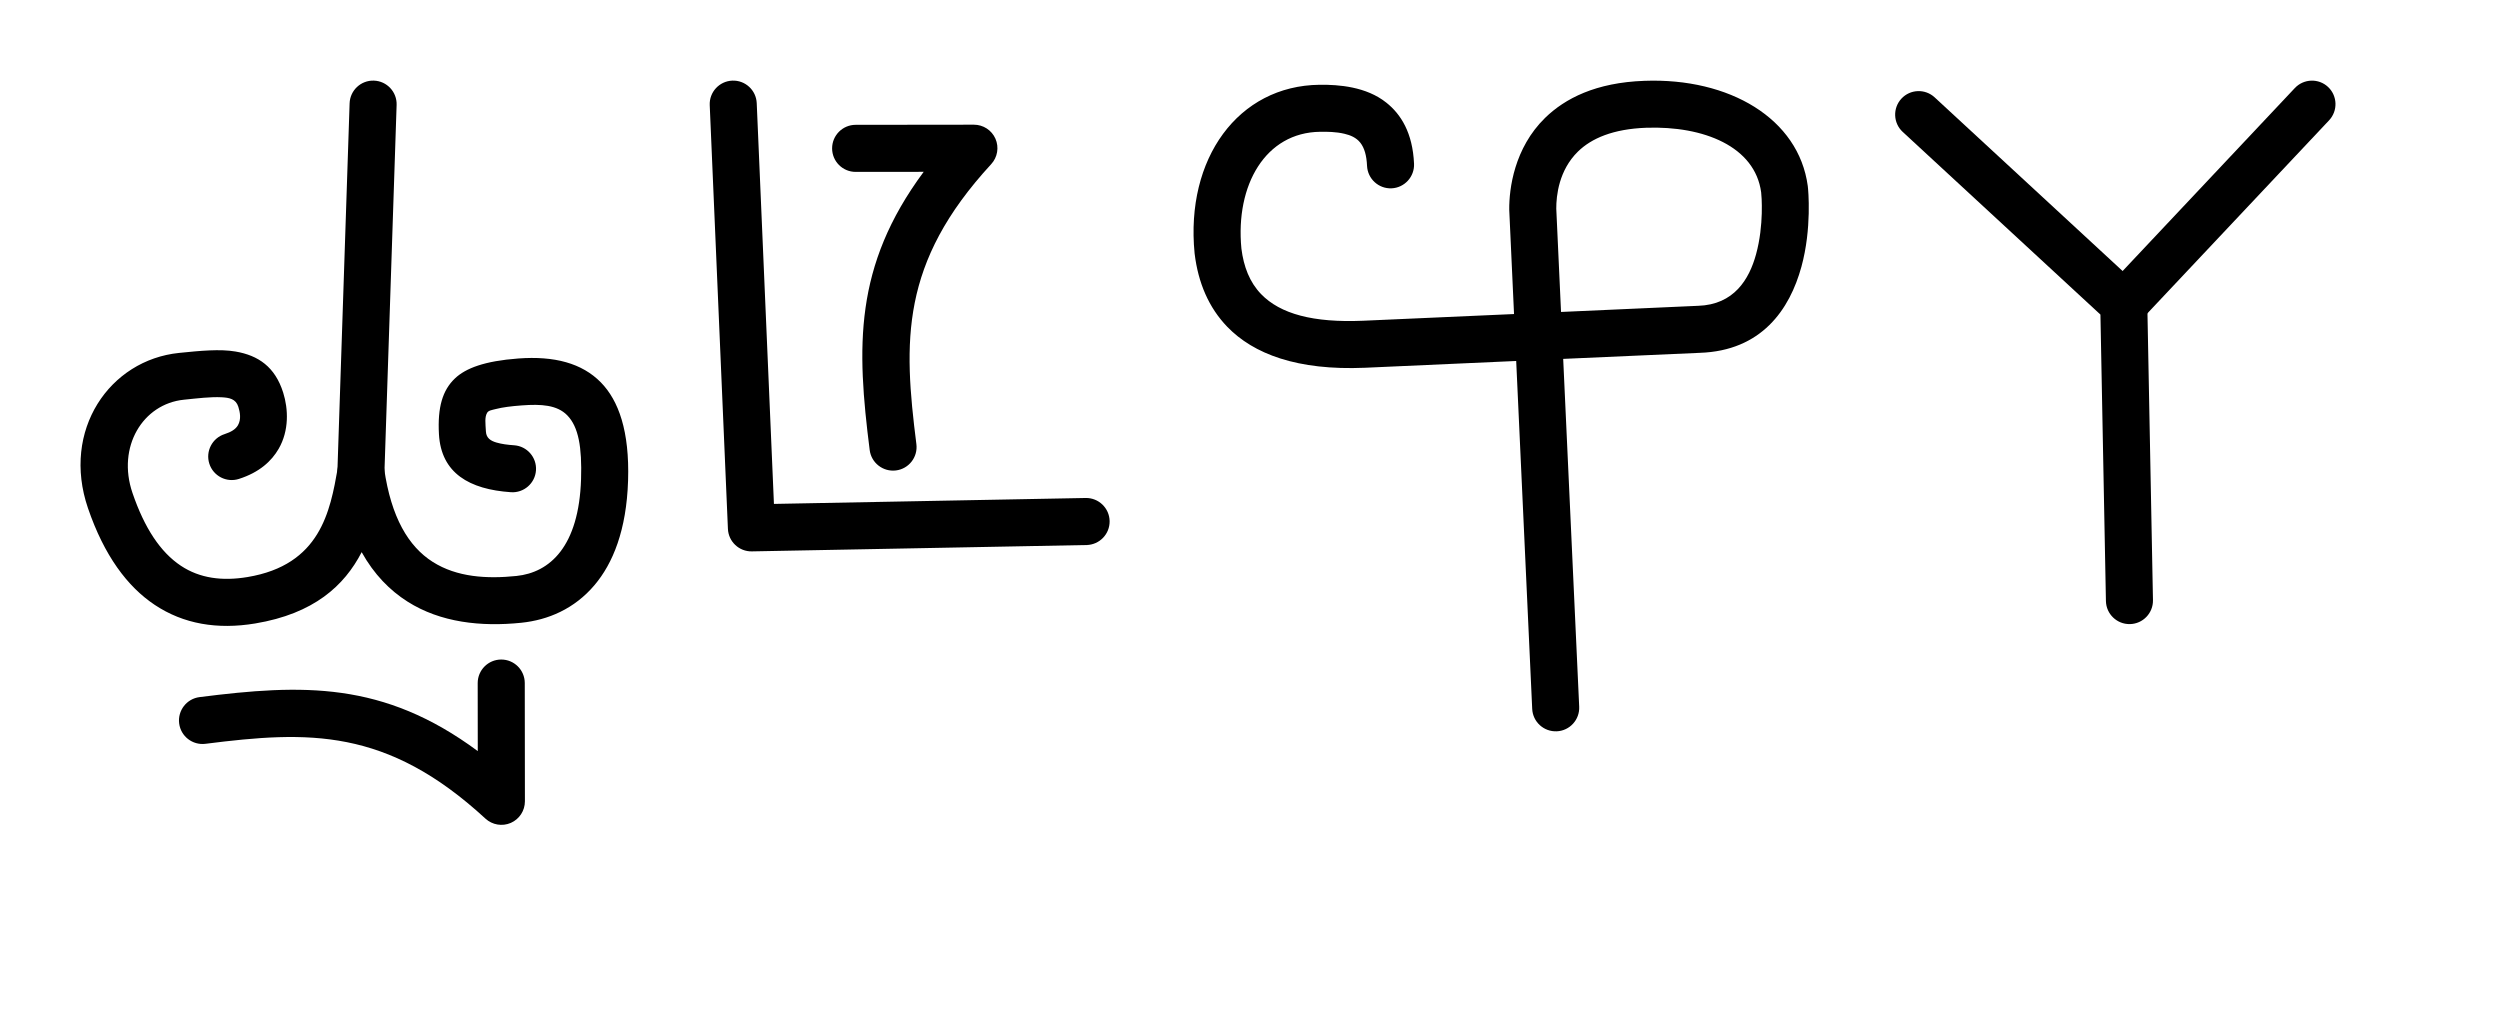
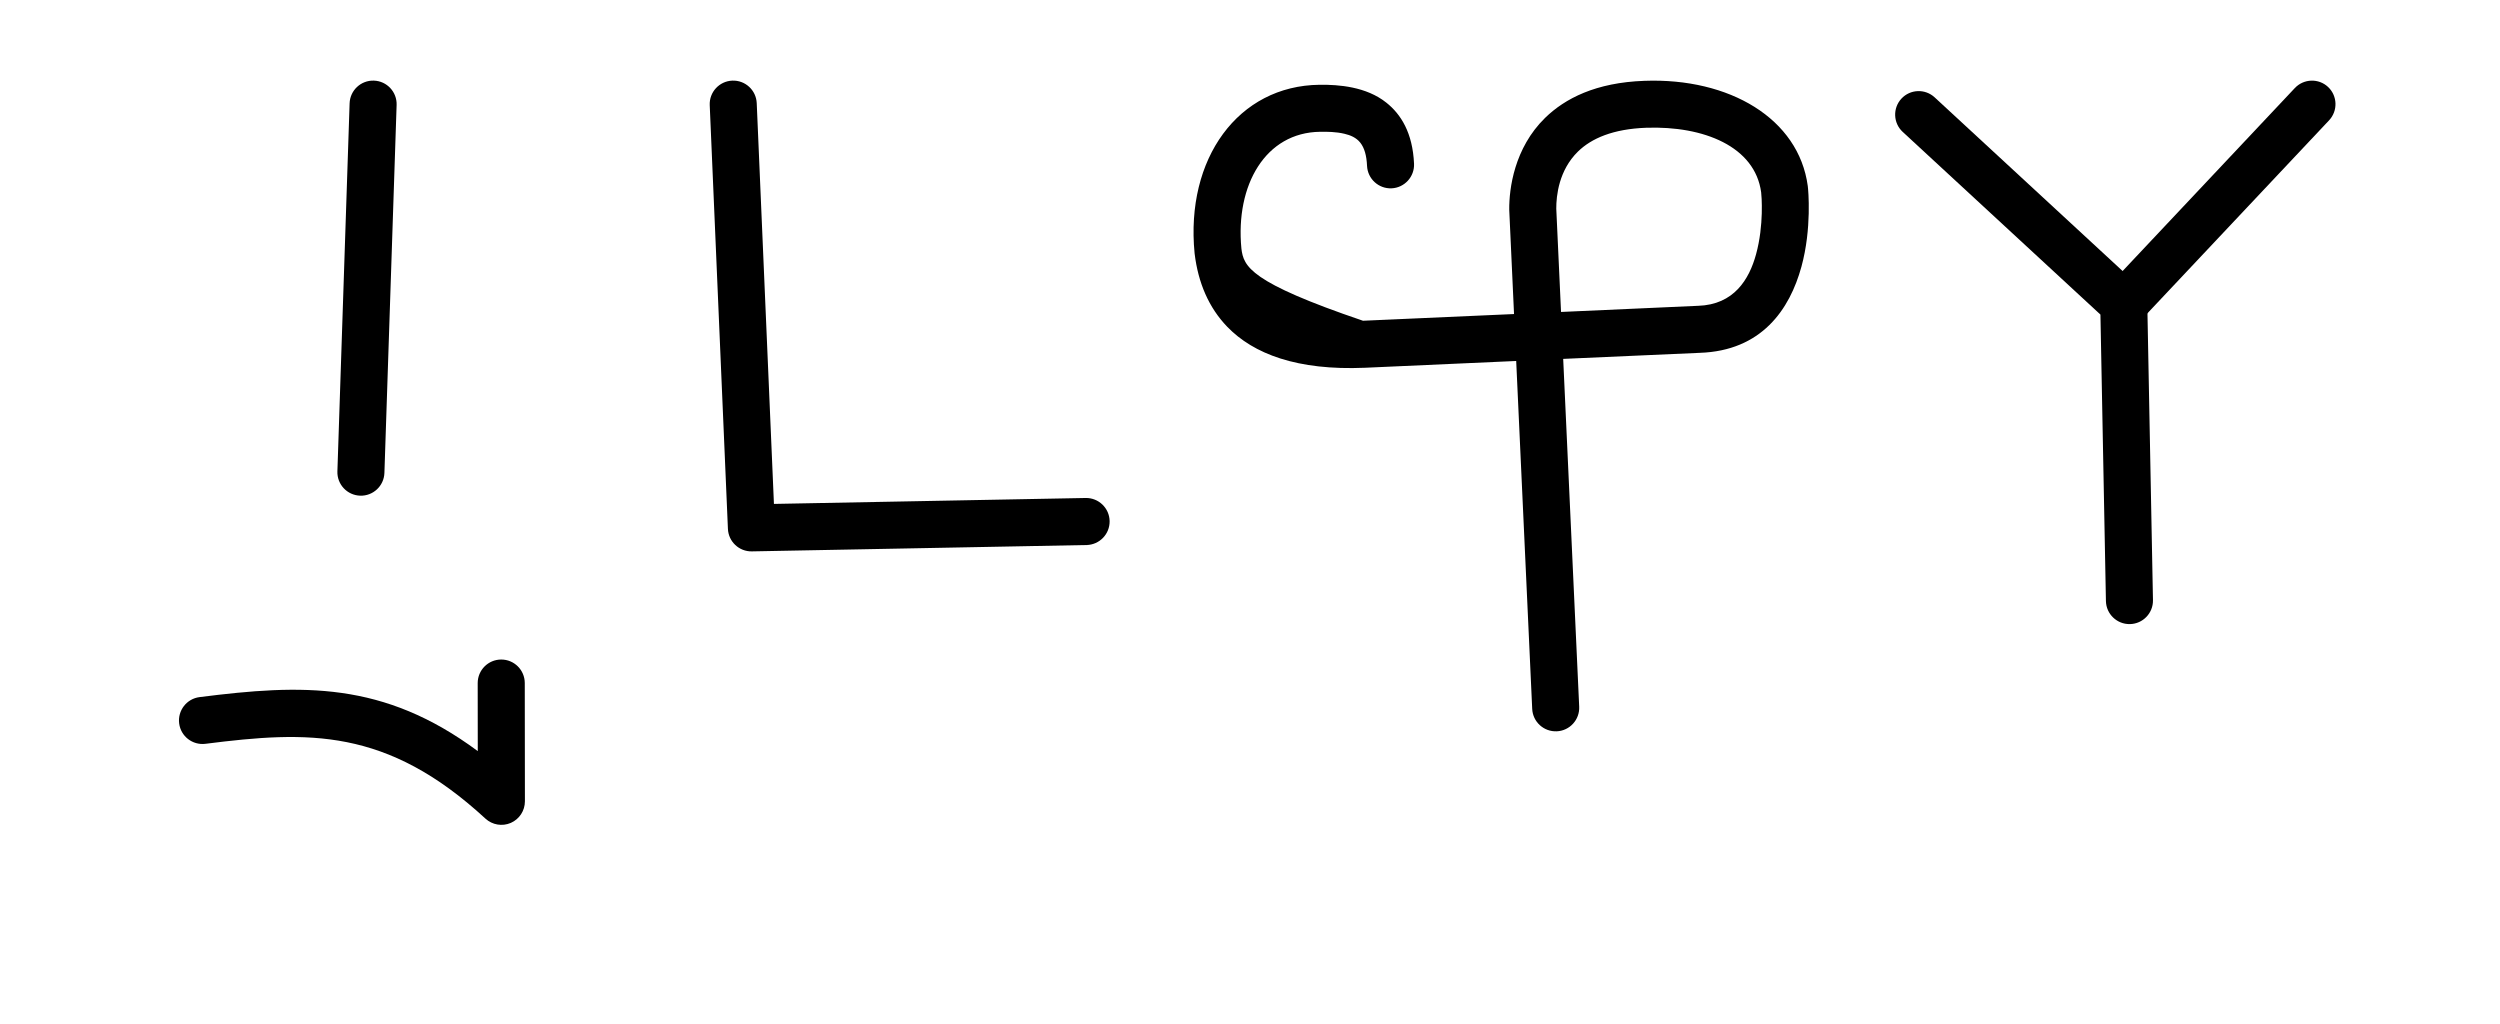
<svg xmlns="http://www.w3.org/2000/svg" xmlns:ns1="http://www.serif.com/" width="100%" height="100%" viewBox="0 0 310.0 127.0" version="1.1" xml:space="preserve" style="fill-rule:evenodd;clip-rule:evenodd;stroke-linejoin:round;stroke-miterlimit:2;">
  <g transform="translate(10,10)">
    <g transform="translate(0,0)">
      <g transform="translate(0.0,0.0)">
        <g transform="rotate(0,34.0,34.0)">
          <g transform="translate(0,0)">
            <g transform="matrix(1,0,0,1,-2330.08,-1429.05)">
              <g transform="matrix(1,0,0,1,2672.09,291.594)">
                <g id="T" transform="matrix(1,0,0,1,66,0)">
                  <g transform="matrix(1,0,0,1,-1083.4,276.687)">
-                     <path d="M695.012,910.157C697.568,909.341 699.066,907.939 699.943,906.423C701.251,904.162 701.145,901.486 700.506,899.457C699.496,896.248 697.411,894.843 694.6,894.359C692.666,894.027 690.243,894.261 687.602,894.53C678.991,895.406 672.99,904.103 676.298,913.781C678.307,919.658 681.182,923.513 684.58,925.776C688.145,928.15 692.343,928.859 697.034,928.079C704.314,926.868 708.093,923.392 710.237,919.236C711.776,922.005 713.734,923.976 715.91,925.36C720.02,927.975 725.057,928.503 730.027,927.992C733.354,927.649 736.612,926.272 739.106,923.327C741.389,920.631 743.078,916.514 743.271,910.365C743.465,904.218 742.094,900.432 739.899,898.189C737.562,895.801 734.124,894.889 729.658,895.221C725.47,895.533 723.133,896.429 721.802,897.695C720.266,899.155 719.634,901.269 719.819,904.608C720.089,909.456 723.608,911.454 728.744,911.803C730.35,911.912 731.743,910.696 731.852,909.09C731.96,907.484 730.745,906.092 729.139,905.983C728.34,905.929 727.597,905.833 726.946,905.642C726.245,905.436 725.689,905.096 725.644,904.284C725.587,903.26 725.471,902.496 725.797,901.952C725.975,901.656 726.368,901.619 726.876,901.487C727.712,901.271 728.768,901.137 730.09,901.039C732.508,900.859 734.465,900.976 735.73,902.269C737.136,903.706 737.565,906.243 737.441,910.181C737.178,918.546 733.572,921.762 729.429,922.189C725.783,922.564 722.057,922.357 719.042,920.439C716.039,918.529 713.896,914.929 713.029,908.903C712.825,907.484 711.62,906.424 710.187,906.402C708.754,906.38 707.517,907.402 707.27,908.814C706.329,914.174 705.119,920.82 696.077,922.324C692.972,922.841 690.172,922.491 687.813,920.92C685.287,919.238 683.311,916.264 681.818,911.895C679.862,906.171 683.101,900.852 688.193,900.333C689.905,900.159 691.501,899.959 692.874,900.031C693.817,900.08 694.633,900.226 694.942,901.209C695.152,901.875 695.323,902.76 694.894,903.502C694.612,903.989 694.059,904.338 693.238,904.6C691.704,905.09 690.857,906.732 691.346,908.266C691.836,909.799 693.479,910.647 695.012,910.157Z" />
-                   </g>
+                     </g>
                  <g transform="matrix(1,0,0,1,-1083.4,276.687)">
                    <path d="M713.057,909.415L714.571,863.778C714.624,862.169 713.361,860.819 711.752,860.766C710.143,860.713 708.794,861.976 708.741,863.584L707.227,909.221C707.174,910.83 708.437,912.18 710.046,912.233C711.654,912.287 713.004,911.024 713.057,909.415Z" />
                  </g>
                </g>
              </g>
            </g>
          </g>
        </g>
      </g>
      <g transform="translate(23.5,60.1)">
        <g transform="rotate(90,10.5,21.5)">
          <g transform="translate(0,0)">
            <g transform="matrix(1,0,0,1,-3285.29,-926.703)">
              <g transform="matrix(1,0,0,1,3564.42,307.356)">
                <g id="ah" transform="matrix(0.734,0.012,-0.012,0.734,-1140.69,-238.988)">
                  <path d="M1197.64,1158.35L1209.12,1158.15C1197.55,1174.31 1198.29,1187.98 1200.77,1205.29C1201.08,1207.46 1203.1,1208.97 1205.27,1208.66C1207.44,1208.35 1208.95,1206.34 1208.64,1204.16C1206.16,1186.85 1205.39,1173.62 1220.5,1156.67C1221.55,1155.49 1221.81,1153.8 1221.15,1152.36C1220.49,1150.93 1219.05,1150.02 1217.46,1150.05L1197.49,1150.4C1195.3,1150.44 1193.55,1152.25 1193.59,1154.45C1193.63,1156.64 1195.44,1158.39 1197.64,1158.35Z" />
                </g>
              </g>
            </g>
          </g>
        </g>
      </g>
    </g>
  </g>
  <g transform="translate(88.0,10)">
    <g transform="translate(0,0)">
      <g transform="translate(0.0,0.0)">
        <g transform="rotate(0,25.0,29.5)">
          <g transform="translate(0,0)">
            <g transform="matrix(1,0,0,1,-2130.94,-1433.67)">
              <g transform="matrix(1,0,0,1,2524.74,304.331)">
                <g transform="matrix(1,0,0,1,-1083.09,383.793)">
                  <g id="S">
                    <path id="S1" ns1:id="S" d="M697.258,798.031L735.911,797.296C737.521,797.266 738.852,798.548 738.883,800.157C738.913,801.767 737.632,803.098 736.022,803.129L694.522,803.918C692.938,803.948 691.62,802.709 691.552,801.127L689.296,748.583C689.227,746.975 690.477,745.613 692.085,745.544C693.693,745.475 695.055,746.725 695.124,748.333L697.258,798.031Z" />
                  </g>
                </g>
              </g>
            </g>
          </g>
        </g>
      </g>
      <g transform="translate(14.5,5.05)">
        <g transform="rotate(0,10.5,21.5)">
          <g transform="translate(0,0)">
            <g transform="matrix(1,0,0,1,-3285.29,-926.703)">
              <g transform="matrix(1,0,0,1,3564.42,307.356)">
                <g id="ah" transform="matrix(0.734,0.012,-0.012,0.734,-1140.69,-238.988)">
-                   <path d="M1197.64,1158.35L1209.12,1158.15C1197.55,1174.31 1198.29,1187.98 1200.77,1205.29C1201.08,1207.46 1203.1,1208.97 1205.27,1208.66C1207.44,1208.35 1208.95,1206.34 1208.64,1204.16C1206.16,1186.85 1205.39,1173.62 1220.5,1156.67C1221.55,1155.49 1221.81,1153.8 1221.15,1152.36C1220.49,1150.93 1219.05,1150.02 1217.46,1150.05L1197.49,1150.4C1195.3,1150.44 1193.55,1152.25 1193.59,1154.45C1193.63,1156.64 1195.44,1158.39 1197.64,1158.35Z" />
-                 </g>
+                   </g>
              </g>
            </g>
          </g>
        </g>
      </g>
    </g>
  </g>
  <g transform="translate(148.0,10)">
    <g transform="translate(0,0)">
      <g transform="translate(0.0,0.0)">
        <g transform="rotate(0,38.5,40.5)">
          <g transform="translate(0,0)">
            <g transform="matrix(1,0,0,1,-1242.46,-1422.52)">
              <g transform="matrix(1,0,0,1,1529.56,284.719)">
                <g transform="matrix(1,0,0,1,-539.698,-125.777)">
                  <g id="K">
-                     <path id="K1" ns1:id="K" d="M292.338,1292.52L273.608,1293.35C267.432,1293.61 263.358,1292.51 260.977,1290.05C259.545,1288.57 258.81,1286.63 258.532,1284.4C257.772,1276.51 261.523,1270 268.293,1269.92C269.155,1269.91 270.252,1269.91 271.323,1270.17C272.041,1270.34 272.771,1270.63 273.282,1271.28C273.788,1271.93 274.055,1272.86 274.111,1274.14C274.182,1275.75 275.545,1277 277.153,1276.93C278.761,1276.86 280.01,1275.49 279.939,1273.88C279.77,1270.04 278.308,1267.74 276.508,1266.31C274.024,1264.32 270.594,1264.06 268.226,1264.09C258.131,1264.2 251.578,1273.24 252.727,1284.98C252.73,1285 252.732,1285.02 252.735,1285.05C253.171,1288.64 254.479,1291.72 256.787,1294.11C260.035,1297.46 265.433,1299.54 273.857,1299.18L292.606,1298.34L294.591,1341.48C294.665,1343.09 296.03,1344.33 297.638,1344.26C299.247,1344.19 300.492,1342.82 300.418,1341.21L298.434,1298.08L315.357,1297.33C323.037,1297.08 326.523,1291.95 327.975,1286.65C329.275,1281.91 328.824,1277.11 328.763,1276.65C327.643,1268.28 319.048,1263.21 308.511,1263.6C302.482,1263.81 298.655,1265.79 296.185,1268.2C292.356,1271.95 291.724,1276.98 291.744,1279.55C291.744,1279.59 291.745,1279.62 291.747,1279.66L292.338,1292.52ZM298.166,1292.26L315.111,1291.5C315.124,1291.5 315.136,1291.5 315.149,1291.5C319.626,1291.36 321.503,1288.2 322.349,1285.11C323.348,1281.47 323.029,1277.78 322.982,1277.43C322.221,1271.75 315.872,1269.17 308.722,1269.42C304.62,1269.57 301.947,1270.73 300.266,1272.37C297.896,1274.69 297.571,1277.83 297.576,1279.45L298.166,1292.26Z" />
+                     <path id="K1" ns1:id="K" d="M292.338,1292.52L273.608,1293.35C259.545,1288.57 258.81,1286.63 258.532,1284.4C257.772,1276.51 261.523,1270 268.293,1269.92C269.155,1269.91 270.252,1269.91 271.323,1270.17C272.041,1270.34 272.771,1270.63 273.282,1271.28C273.788,1271.93 274.055,1272.86 274.111,1274.14C274.182,1275.75 275.545,1277 277.153,1276.93C278.761,1276.86 280.01,1275.49 279.939,1273.88C279.77,1270.04 278.308,1267.74 276.508,1266.31C274.024,1264.32 270.594,1264.06 268.226,1264.09C258.131,1264.2 251.578,1273.24 252.727,1284.98C252.73,1285 252.732,1285.02 252.735,1285.05C253.171,1288.64 254.479,1291.72 256.787,1294.11C260.035,1297.46 265.433,1299.54 273.857,1299.18L292.606,1298.34L294.591,1341.48C294.665,1343.09 296.03,1344.33 297.638,1344.26C299.247,1344.19 300.492,1342.82 300.418,1341.21L298.434,1298.08L315.357,1297.33C323.037,1297.08 326.523,1291.95 327.975,1286.65C329.275,1281.91 328.824,1277.11 328.763,1276.65C327.643,1268.28 319.048,1263.21 308.511,1263.6C302.482,1263.81 298.655,1265.79 296.185,1268.2C292.356,1271.95 291.724,1276.98 291.744,1279.55C291.744,1279.59 291.745,1279.62 291.747,1279.66L292.338,1292.52ZM298.166,1292.26L315.111,1291.5C315.124,1291.5 315.136,1291.5 315.149,1291.5C319.626,1291.36 321.503,1288.2 322.349,1285.11C323.348,1281.47 323.029,1277.78 322.982,1277.43C322.221,1271.75 315.872,1269.17 308.722,1269.42C304.62,1269.57 301.947,1270.73 300.266,1272.37C297.896,1274.69 297.571,1277.83 297.576,1279.45L298.166,1292.26Z" />
                  </g>
                </g>
              </g>
            </g>
          </g>
        </g>
      </g>
    </g>
  </g>
  <g transform="translate(235.0,10)">
    <g transform="translate(0,0)">
      <g transform="translate(0.0,0.0)">
        <g transform="rotate(0,27.5,34.0)">
          <g transform="translate(0,0)">
            <g transform="matrix(1,0,0,1,-934.772,-1429.16)">
              <g transform="matrix(1,0,0,1,1227.07,299.057)">
                <g id="H">
                  <g transform="matrix(1,0,0,1,-568.114,140.441)">
                    <path d="M301.27,1018.67L276.752,996.018C275.57,994.925 275.497,993.078 276.589,991.896C277.682,990.714 279.529,990.641 280.711,991.733L306.142,1015.23C306.725,1015.77 307.064,1016.52 307.079,1017.32L307.784,1054.08C307.814,1055.69 306.533,1057.02 304.923,1057.05C303.314,1057.08 301.982,1055.8 301.951,1054.19L301.27,1018.67Z" />
                  </g>
                  <g transform="matrix(-1,-1.22465e-16,1.22465e-16,-1,63.55,2150.39)">
                    <path d="M325.378,990.577L302.039,1015.37C300.936,1016.55 300.992,1018.39 302.164,1019.5C303.336,1020.6 305.183,1020.54 306.287,1019.37L329.626,994.575C330.729,993.403 330.673,991.556 329.501,990.452C328.329,989.349 326.481,989.405 325.378,990.577Z" />
                  </g>
                </g>
              </g>
            </g>
          </g>
        </g>
      </g>
    </g>
  </g>
</svg>